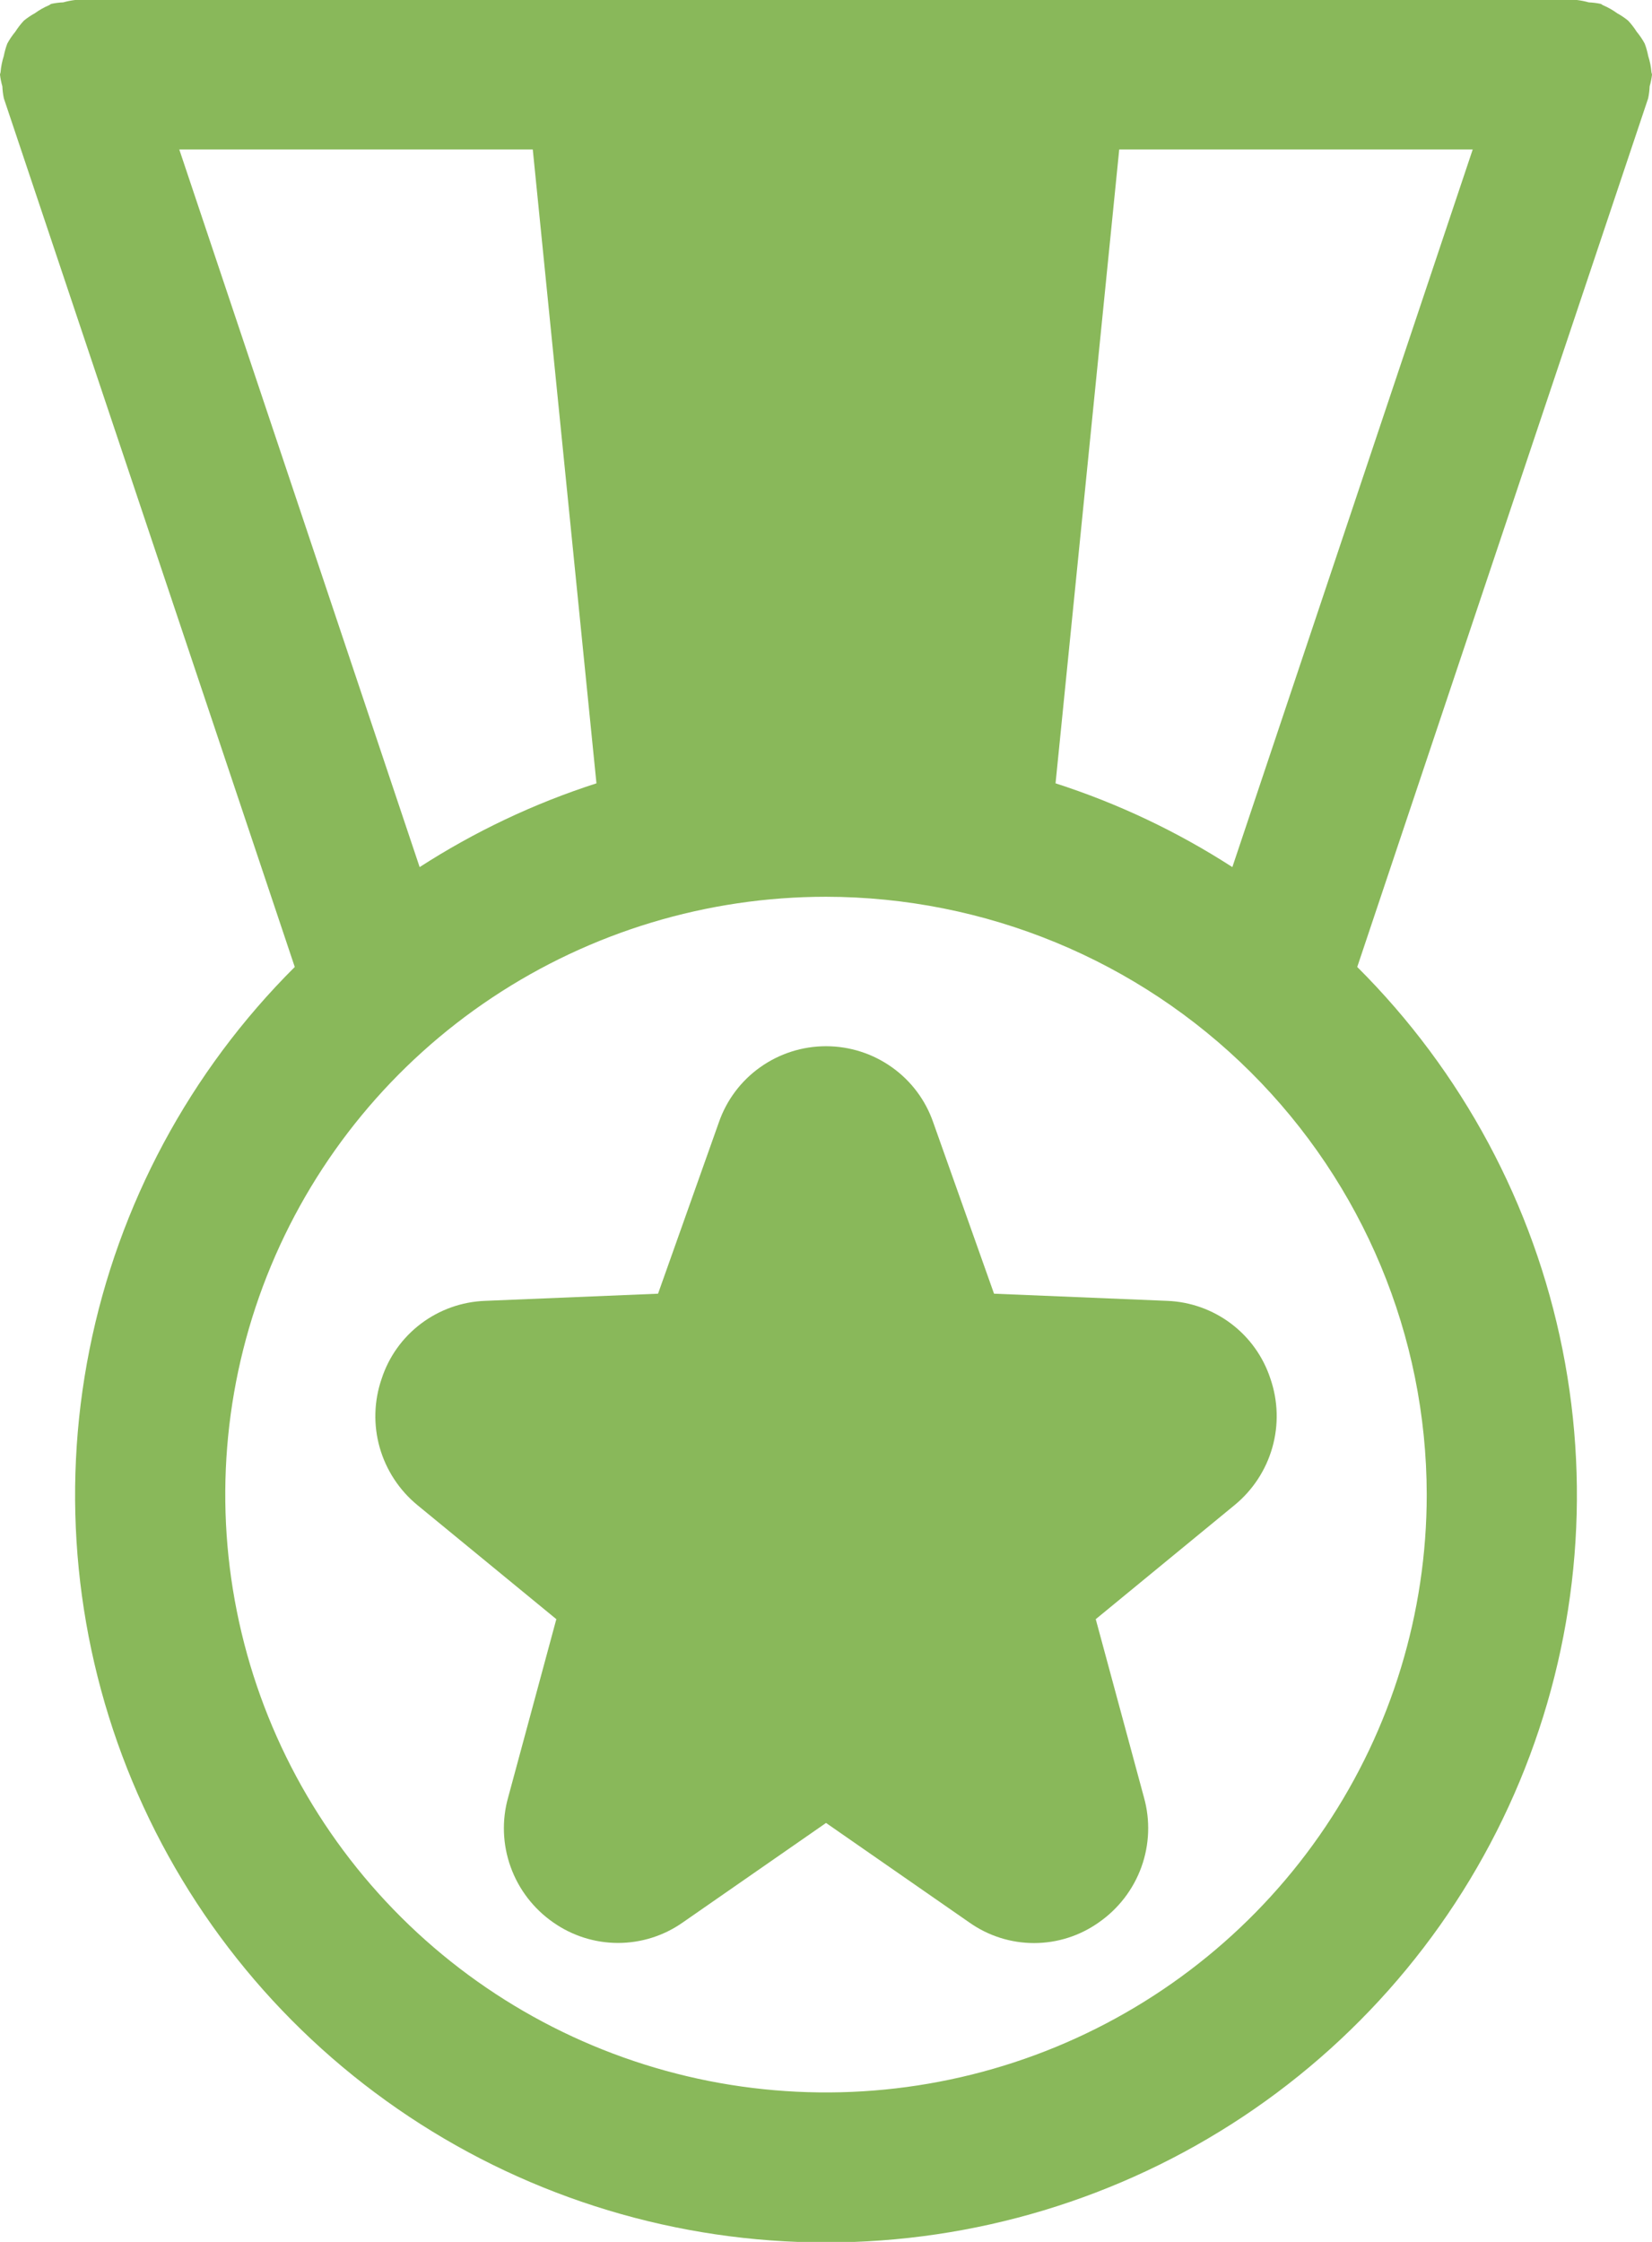
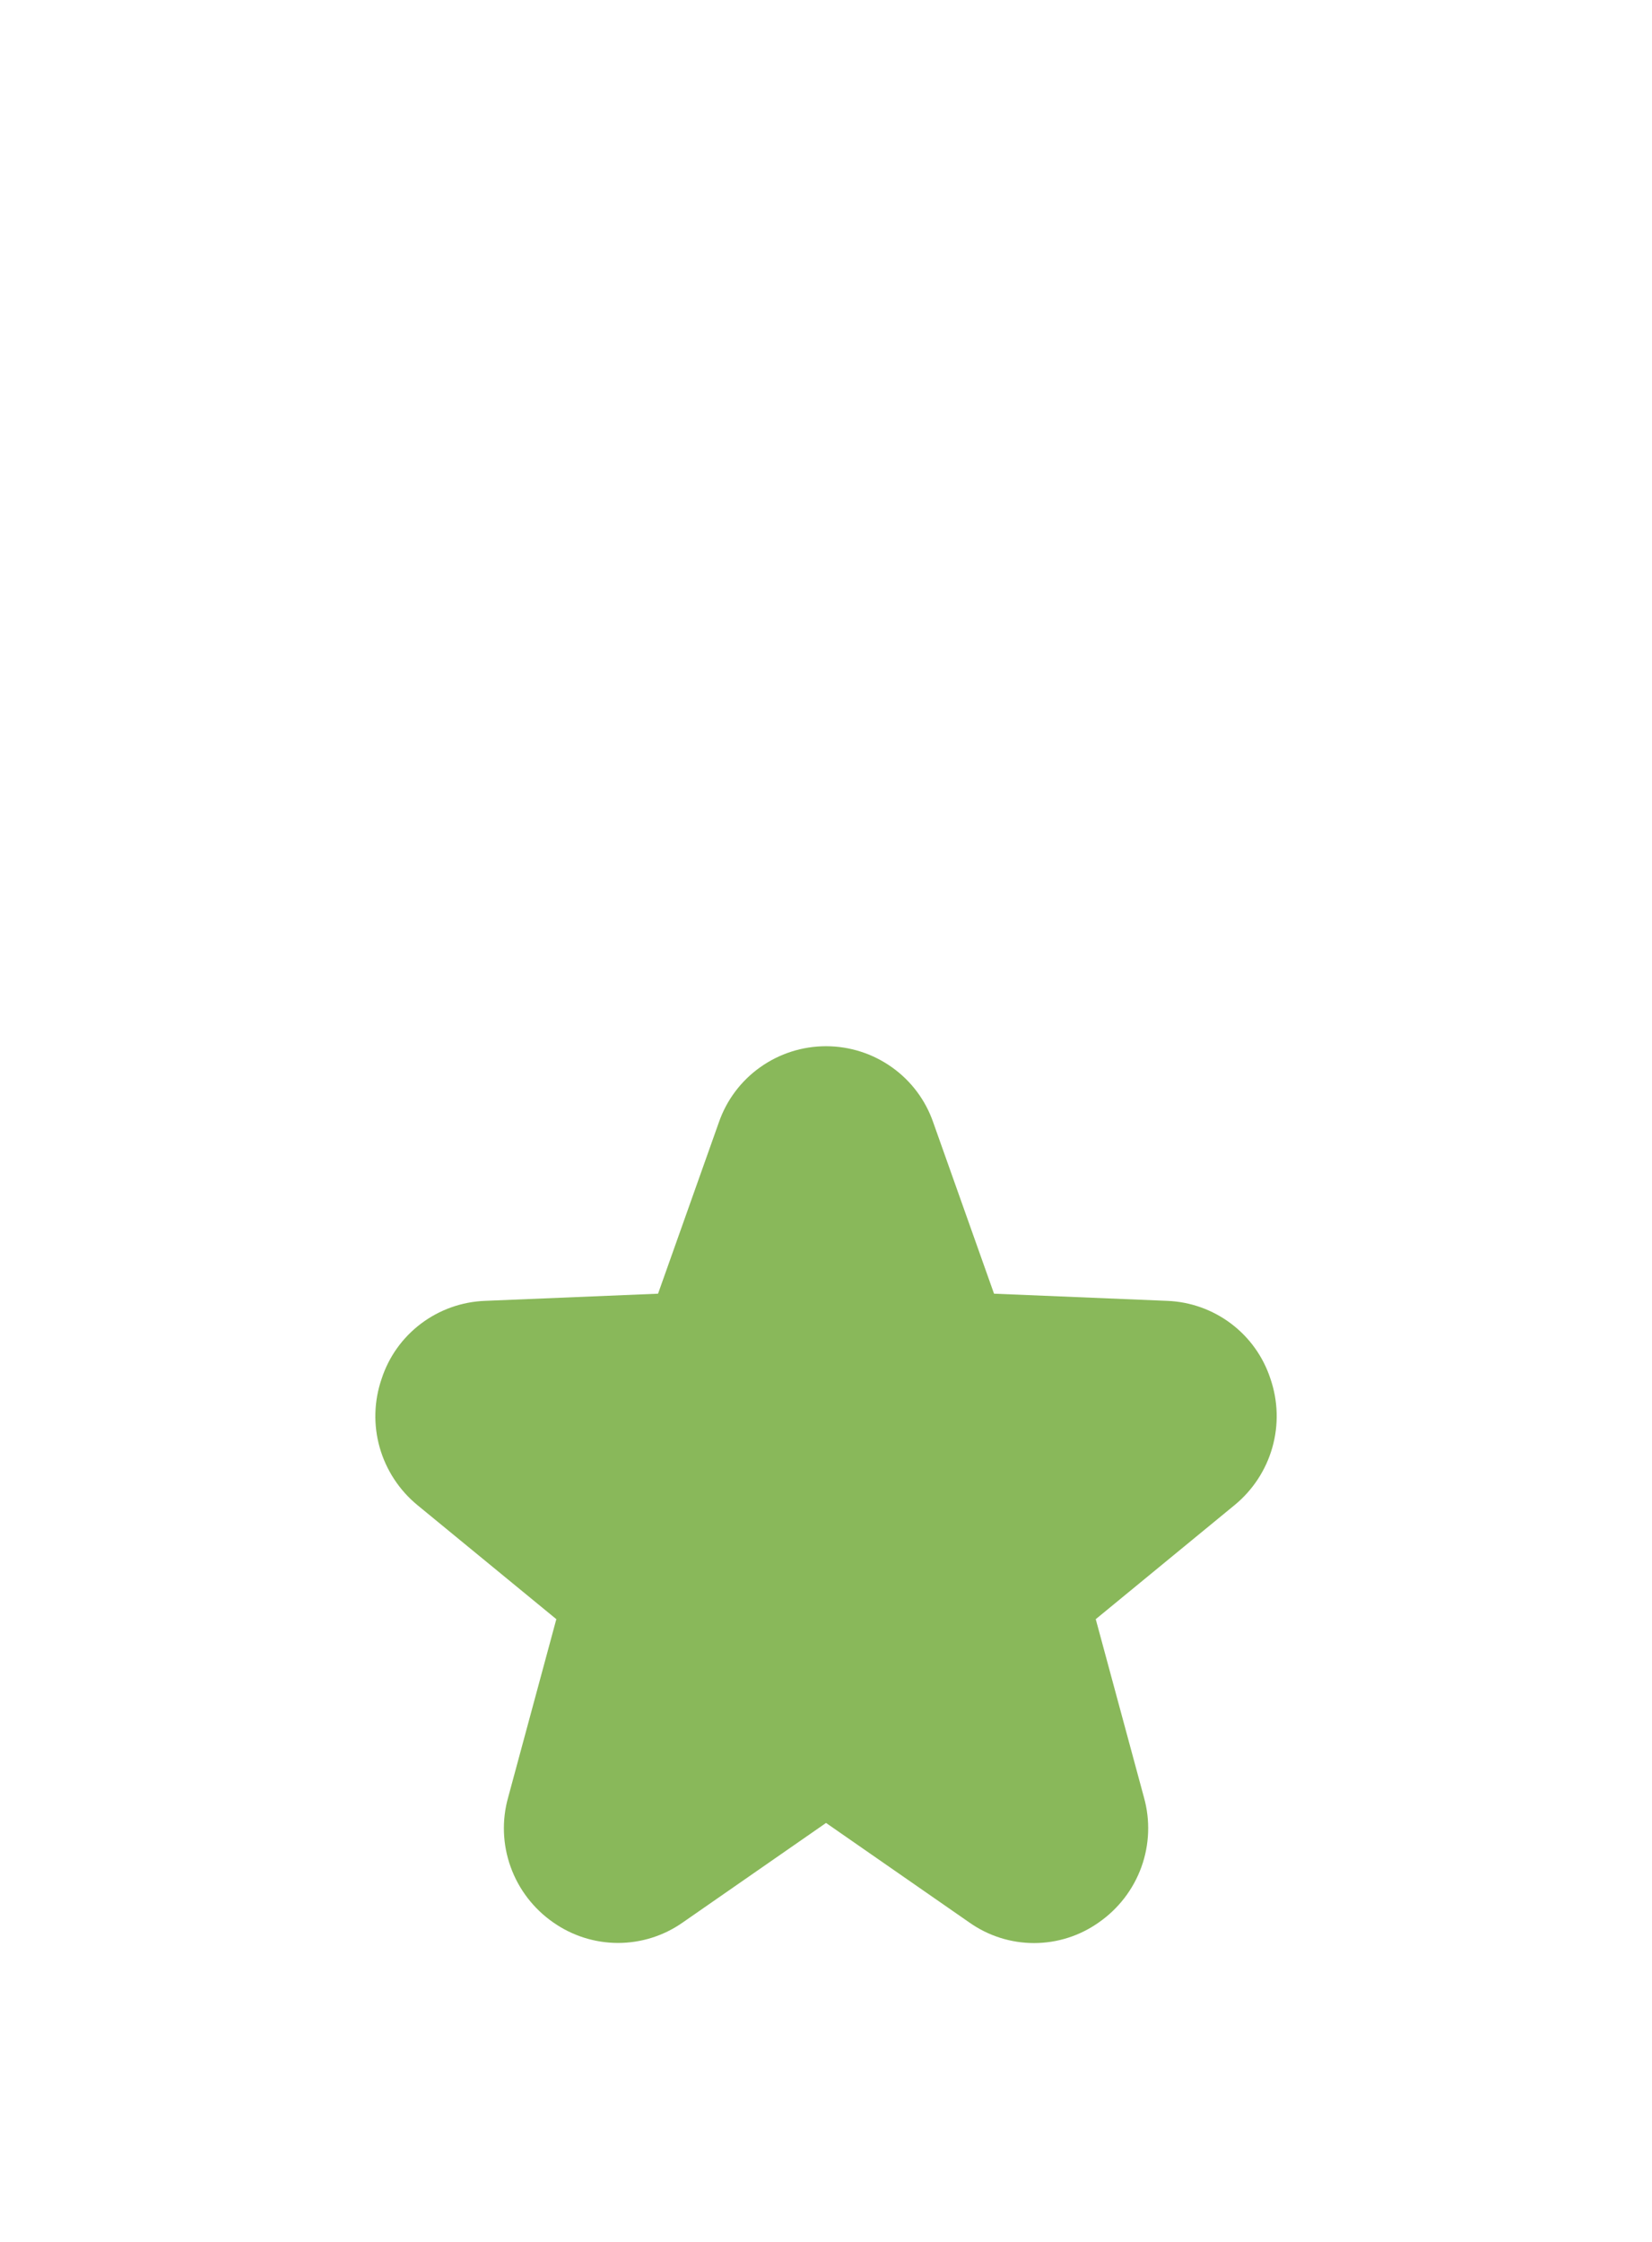
<svg xmlns="http://www.w3.org/2000/svg" width="42" height="57" viewBox="0 0 42 57" fill="none">
  <g clip-path="url(#clip0_639_31925)">
-     <path d="M41.985 1.829C41.974 1.692 41.946 1.556 41.904 1.425C41.883 1.318 41.854 1.212 41.815 1.109C41.757 1.001 41.688 0.9 41.61 0.806C41.546 0.705 41.473 0.61 41.391 0.523C41.305 0.453 41.213 0.391 41.116 0.338C41.004 0.257 40.884 0.188 40.757 0.134C40.734 0.125 40.718 0.106 40.695 0.098C40.595 0.077 40.493 0.065 40.391 0.06C40.293 0.032 40.193 0.012 40.091 0L1.909 0C1.807 0.012 1.707 0.032 1.608 0.06C1.506 0.064 1.405 0.077 1.305 0.098C1.282 0.106 1.266 0.125 1.243 0.134C1.116 0.188 0.996 0.257 0.884 0.338C0.787 0.391 0.695 0.453 0.609 0.523C0.527 0.61 0.454 0.705 0.39 0.806C0.312 0.9 0.243 1.001 0.185 1.109C0.146 1.212 0.117 1.318 0.096 1.425C0.054 1.556 0.027 1.692 0.015 1.829C0.014 1.854 0 1.874 0 1.9C0.012 2 0.032 2.099 0.06 2.196C0.064 2.299 0.077 2.401 0.098 2.501L7.494 24.585C4.826 27.243 3.01 30.628 2.275 34.313C1.539 37.999 1.919 41.818 3.364 45.289C4.809 48.76 7.256 51.726 10.396 53.813C13.535 55.9 17.225 57.014 21 57.014C24.775 57.014 28.465 55.9 31.605 53.813C34.744 51.726 37.191 48.76 38.636 45.289C40.081 41.818 40.461 37.999 39.725 34.313C38.99 30.628 37.174 27.243 34.506 24.585L41.902 2.501C41.923 2.401 41.936 2.299 41.94 2.196C41.968 2.099 41.988 2 42 1.9C42 1.874 41.986 1.854 41.985 1.829ZM4.558 3.8H13.545L15.164 19.916C13.578 20.427 12.067 21.143 10.669 22.046L4.558 3.8ZM36.273 38C36.273 41.006 35.377 43.945 33.699 46.445C32.021 48.944 29.635 50.892 26.845 52.043C24.054 53.193 20.983 53.494 18.02 52.908C15.058 52.321 12.336 50.874 10.201 48.748C8.065 46.622 6.61 43.914 6.021 40.965C5.431 38.017 5.734 34.961 6.89 32.183C8.046 29.406 10.003 27.032 12.515 25.362C15.027 23.692 17.979 22.8 21 22.8C25.049 22.805 28.931 24.407 31.794 27.257C34.657 30.107 36.268 33.97 36.273 38ZM31.331 22.046C29.933 21.143 28.422 20.427 26.836 19.916L28.455 3.8H37.442L31.331 22.046Z" fill="#89B85A" />
    <path d="M29.676 33.074L25.272 32.892L23.727 28.539C23.532 27.973 23.165 27.482 22.676 27.135C22.187 26.787 21.602 26.6 21.001 26.6C20.4 26.6 19.814 26.787 19.326 27.135C18.837 27.482 18.47 27.973 18.275 28.539L16.73 32.892L12.328 33.074C11.74 33.097 11.174 33.299 10.705 33.652C10.236 34.005 9.887 34.492 9.705 35.048C9.508 35.614 9.49 36.226 9.653 36.802C9.817 37.378 10.153 37.891 10.617 38.271L14.144 41.167L12.92 45.695C12.755 46.278 12.777 46.897 12.983 47.468C13.188 48.038 13.566 48.53 14.065 48.877C14.546 49.215 15.12 49.398 15.708 49.399C16.297 49.4 16.872 49.219 17.353 48.882L21.001 46.348L24.649 48.882C25.13 49.221 25.704 49.403 26.294 49.402C26.883 49.401 27.457 49.217 27.936 48.877C28.435 48.53 28.813 48.038 29.019 47.468C29.224 46.899 29.247 46.279 29.083 45.697L27.858 41.167L31.385 38.269C31.849 37.889 32.185 37.377 32.348 36.801C32.511 36.225 32.493 35.613 32.297 35.048C32.114 34.492 31.766 34.005 31.297 33.652C30.828 33.299 30.263 33.097 29.676 33.074Z" fill="#89B85A" />
  </g>
  <defs>
    <clipPath id="clip0_639_31925">
      <rect width="42" height="57" fill="white" />
    </clipPath>
  </defs>
</svg>